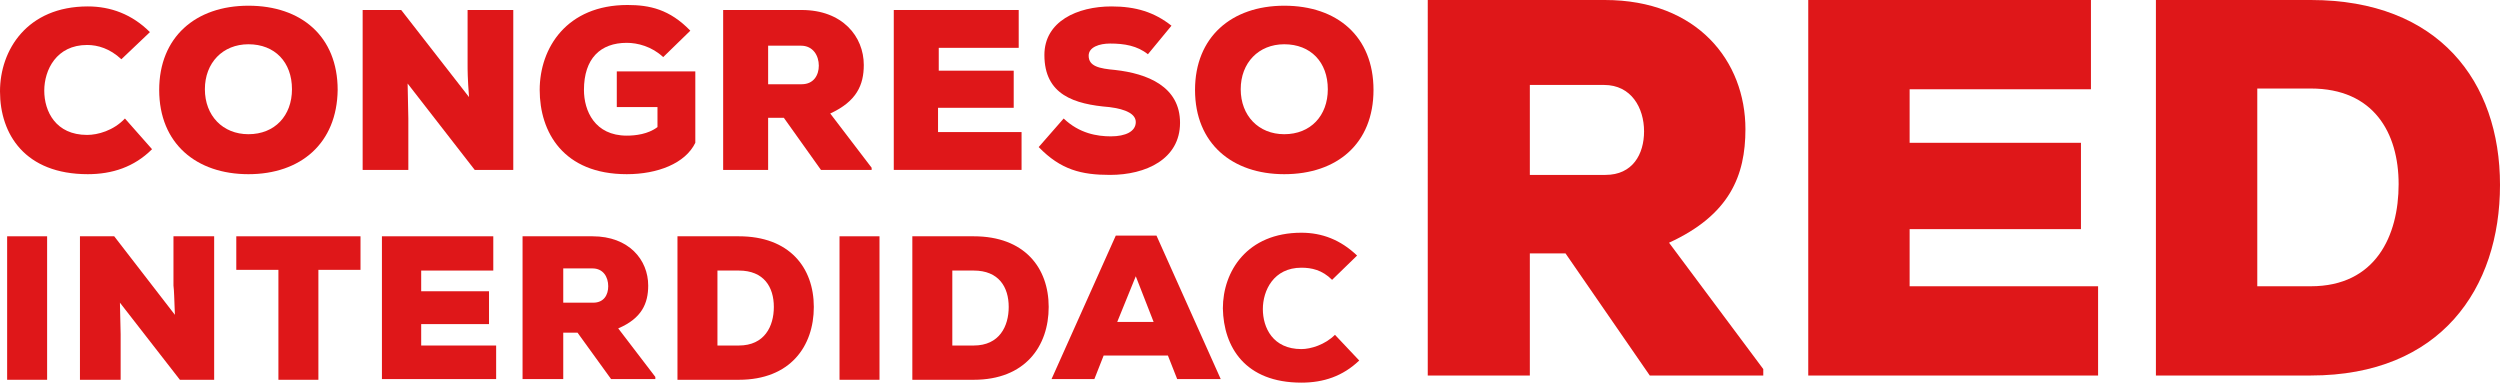
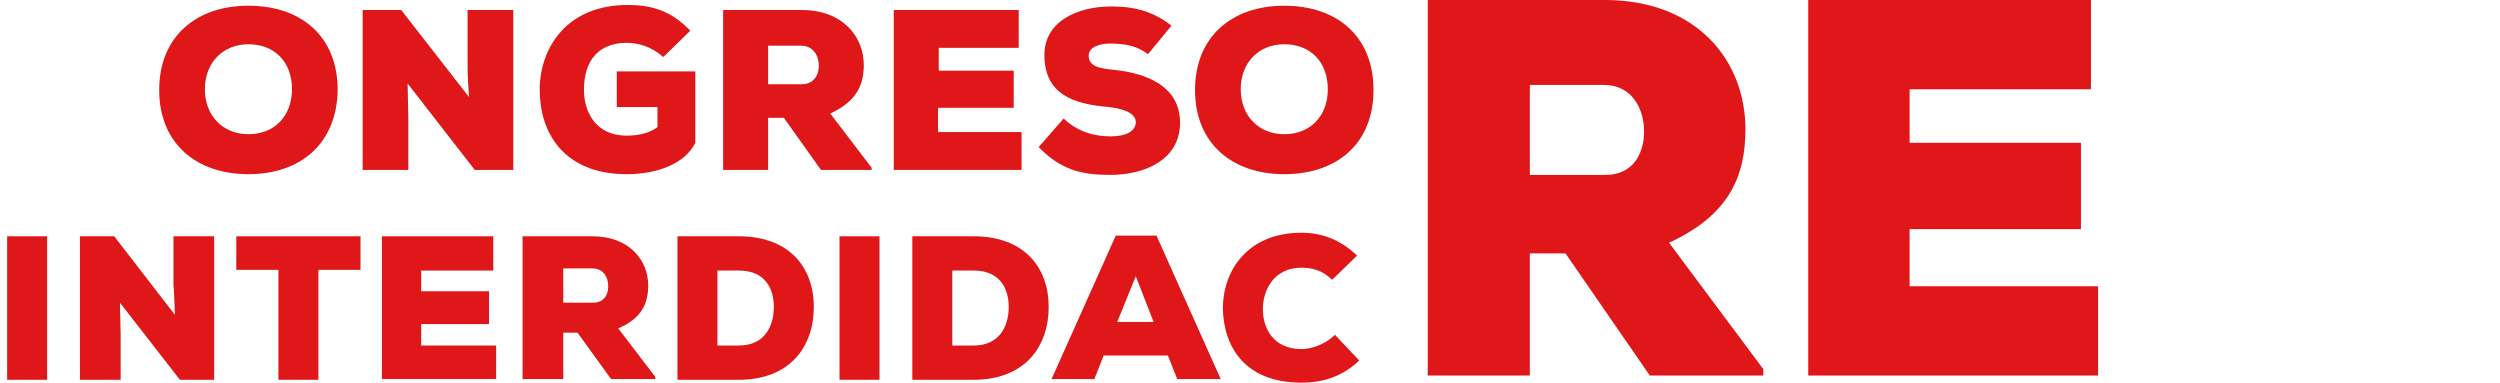
<svg xmlns="http://www.w3.org/2000/svg" version="1.1" id="Capa_1" x="0px" y="0px" viewBox="0 0 350.2 53.7" style="enable-background:new 0 0 350.2 53.7;" xml:space="preserve">
  <style type="text/css">
	.st0{fill:#DF1719;}
</style>
  <g>
    <g>
-       <path class="st0" d="M21.3,20.9c-2.5,2.5-5.6,3.5-9,3.5C3.5,24.4,0,18.8,0,12.8C0,7,3.8,0.9,12.3,0.9c3.2,0,6.2,1.1,8.7,3.6    L17,8.3c-1.6-1.5-3.3-2-4.8-2c-4.3,0-6,3.5-6,6.4c0,2.9,1.6,6.2,6,6.2c1.5,0,3.7-0.6,5.3-2.3L21.3,20.9z" />
      <path class="st0" d="M34.8,24.4c-7.3,0-12.5-4.3-12.5-11.8c0-7.4,5.1-11.8,12.5-11.8c7.4,0,12.5,4.3,12.5,11.8    C47.2,20.1,42.1,24.4,34.8,24.4z M34.8,6.2c-3.6,0-6.1,2.6-6.1,6.3c0,3.7,2.5,6.3,6.1,6.3c3.7,0,6.1-2.6,6.1-6.3    C40.9,8.7,38.5,6.2,34.8,6.2z" />
-       <path class="st0" d="M65.7,13.6c-0.2-2.7-0.2-3.7-0.2-4.6V1.4h6.4v22.4h-5.4l-9.4-12.1l0.1,4.9v7.2h-6.4V1.4h5.4L65.7,13.6z" />
+       <path class="st0" d="M65.7,13.6c-0.2-2.7-0.2-3.7-0.2-4.6V1.4h6.4v22.4h-5.4l-9.4-12.1l0.1,4.9v7.2h-6.4V1.4h5.4L65.7,13.6" />
      <path class="st0" d="M92.9,8c-1.6-1.5-3.6-2-5.1-2c-3.7,0-6,2.2-6,6.6c0,2.9,1.5,6.4,6,6.4c1.2,0,3-0.2,4.3-1.2V15h-5.7v-5h11v10    c-1.4,2.9-5.3,4.4-9.6,4.4c-8.9,0-12.2-5.9-12.2-11.8c0-5.9,3.8-11.9,12.3-11.9c3.1,0,5.9,0.6,8.8,3.6L92.9,8z" />
      <path class="st0" d="M122,23.8h-7l-5.2-7.3h-2.2v7.3h-6.3V1.4h11c5.7,0,8.7,3.7,8.7,7.7c0,2.8-1,5.1-4.7,6.8l5.8,7.6V23.8z     M107.6,6.4v5.4h4.7c1.7,0,2.4-1.3,2.4-2.6c0-1.4-0.8-2.8-2.5-2.8H107.6z" />
      <path class="st0" d="M143.1,23.8h-17.9V1.4h17.5v5.3h-11.2v3.2H142v5.2h-10.6v3.4h11.7V23.8z" />
      <path class="st0" d="M160.8,7.6c-1.5-1.2-3.3-1.5-5.3-1.5c-1.5,0-3,0.5-3,1.7c0,1.5,1.5,1.8,3.7,2c4.5,0.5,9.1,2.3,9.1,7.4    c0,5.1-4.8,7.3-9.8,7.3c-4,0-6.9-0.7-10-3.9l3.5-4c2.2,2.1,4.7,2.5,6.6,2.5c2.1,0,3.5-0.7,3.5-2c0-1.1-1.3-1.8-3.7-2.1    c-4.9-0.4-9.1-1.7-9.1-7.3c0-4.7,4.6-6.8,9.4-6.8c3.4,0,6,0.8,8.4,2.7L160.8,7.6z" />
      <path class="st0" d="M179.9,24.4c-7.3,0-12.5-4.3-12.5-11.8c0-7.4,5.1-11.8,12.5-11.8c7.4,0,12.5,4.3,12.5,11.8    C192.4,20.1,187.3,24.4,179.9,24.4z M179.9,6.2c-3.6,0-6.1,2.6-6.1,6.3c0,3.7,2.5,6.3,6.1,6.3c3.7,0,6.1-2.6,6.1-6.3    C186,8.7,183.6,6.2,179.9,6.2z" />
    </g>
    <g>
      <path class="st0" d="M246.9,52.6h-15.8l-11.8-17.1h-5v17.1h-14.3V0h24.8c13,0,19.7,8.6,19.7,18.1c0,6.5-2.2,12-10.7,15.9    l13.2,17.7V52.6z M214.3,11.9v12.6h10.6c3.8,0,5.4-2.9,5.4-6.1c0-3.3-1.8-6.5-5.6-6.5H214.3z" />
      <path class="st0" d="M293.9,52.6h-40.6V0h39.6v12.5h-25.4V20h24v12.1h-24v8h26.4V52.6z" />
-       <path class="st0" d="M323.7,0c17.9,0,26.5,11.4,26.5,25.9s-8.3,26.7-26.5,26.7H302V0H323.7z M316.2,40.1h7.5    c9.1,0,12.3-7.1,12.3-14.3s-3.5-13.4-12.3-13.4h-7.5V40.1z" />
    </g>
    <g>
      <path class="st0" d="M1,53.1V33.1h5.6v20.1H1z" />
      <path class="st0" d="M24.5,44.1c-0.1-2.4-0.1-3.3-0.2-4.1v-6.9h5.7v20.1h-4.8l-8.4-10.8l0.1,4.4v6.4h-5.7V33.1h4.8L24.5,44.1z" />
      <path class="st0" d="M38.9,37.8h-5.8v-4.7h17.4v4.7h-5.9v15.4h-5.6V37.8z" />
      <path class="st0" d="M69.5,53.1h-16V33.1h15.6v4.8H59v2.9h9.5v4.6H59v3h10.5V53.1z" />
      <path class="st0" d="M91.8,53.1h-6.2l-4.7-6.5h-2v6.5h-5.7V33.1h9.8c5.1,0,7.8,3.3,7.8,6.9c0,2.5-0.9,4.6-4.2,6l5.2,6.8V53.1z     M78.9,37.6v4.8h4.2c1.5,0,2.1-1.1,2.1-2.3c0-1.3-0.7-2.5-2.2-2.5H78.9z" />
      <path class="st0" d="M103.5,33.1c7.1,0,10.5,4.4,10.5,9.9s-3.3,10.2-10.5,10.2h-8.6V33.1H103.5z M100.5,48.4h3    c3.6,0,4.9-2.7,4.9-5.4c0-2.8-1.4-5.1-4.9-5.1h-3V48.4z" />
      <path class="st0" d="M117.6,53.1V33.1h5.6v20.1H117.6z" />
      <path class="st0" d="M136.4,33.1c7.1,0,10.5,4.4,10.5,9.9s-3.3,10.2-10.5,10.2h-8.6V33.1H136.4z M133.4,48.4h3    c3.6,0,4.9-2.7,4.9-5.4c0-2.8-1.4-5.1-4.9-5.1h-3V48.4z" />
      <path class="st0" d="M163.6,49.8h-9l-1.3,3.3h-6l9-20.1h5.7l9,20.1h-6.1L163.6,49.8z M159.1,38.7l-2.6,6.4h5.1L159.1,38.7z" />
      <path class="st0" d="M190.4,50.5c-2.3,2.2-5,3.1-8.1,3.1c-7.9,0-10.9-5-11-10.4c0-5.2,3.4-10.6,11-10.6c2.9,0,5.5,1,7.8,3.2    l-3.5,3.4c-1.4-1.4-2.9-1.7-4.3-1.7c-3.9,0-5.4,3.2-5.4,5.8c0,2.6,1.4,5.6,5.4,5.6c1.3,0,3.3-0.6,4.7-2L190.4,50.5z" />
    </g>
  </g>
</svg>